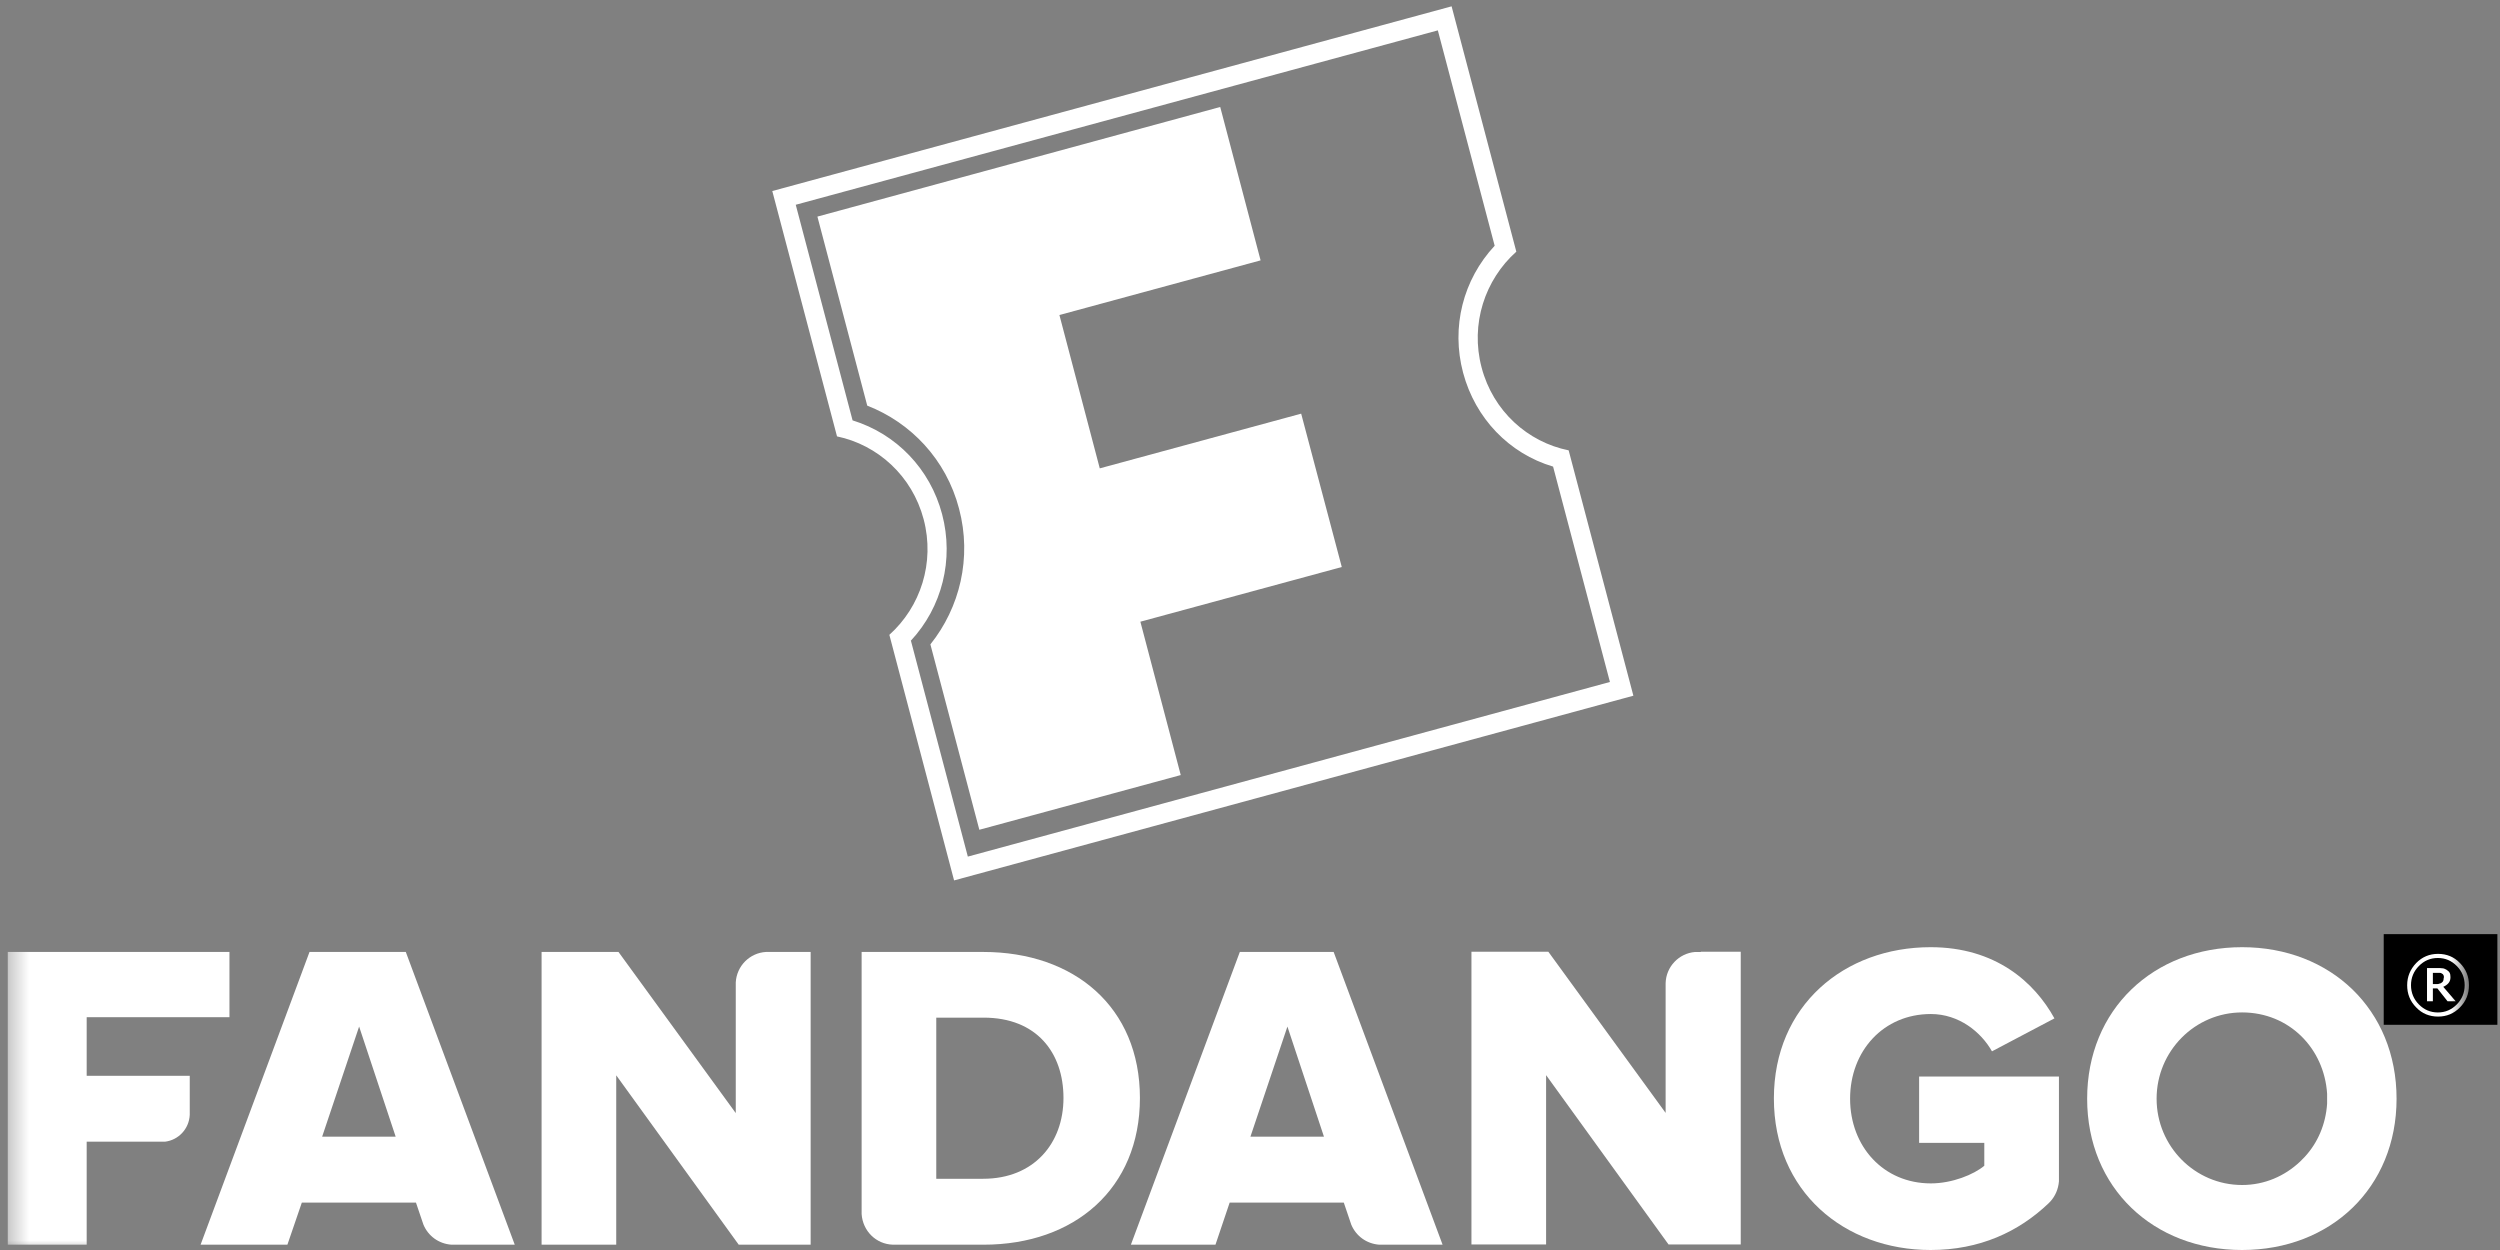
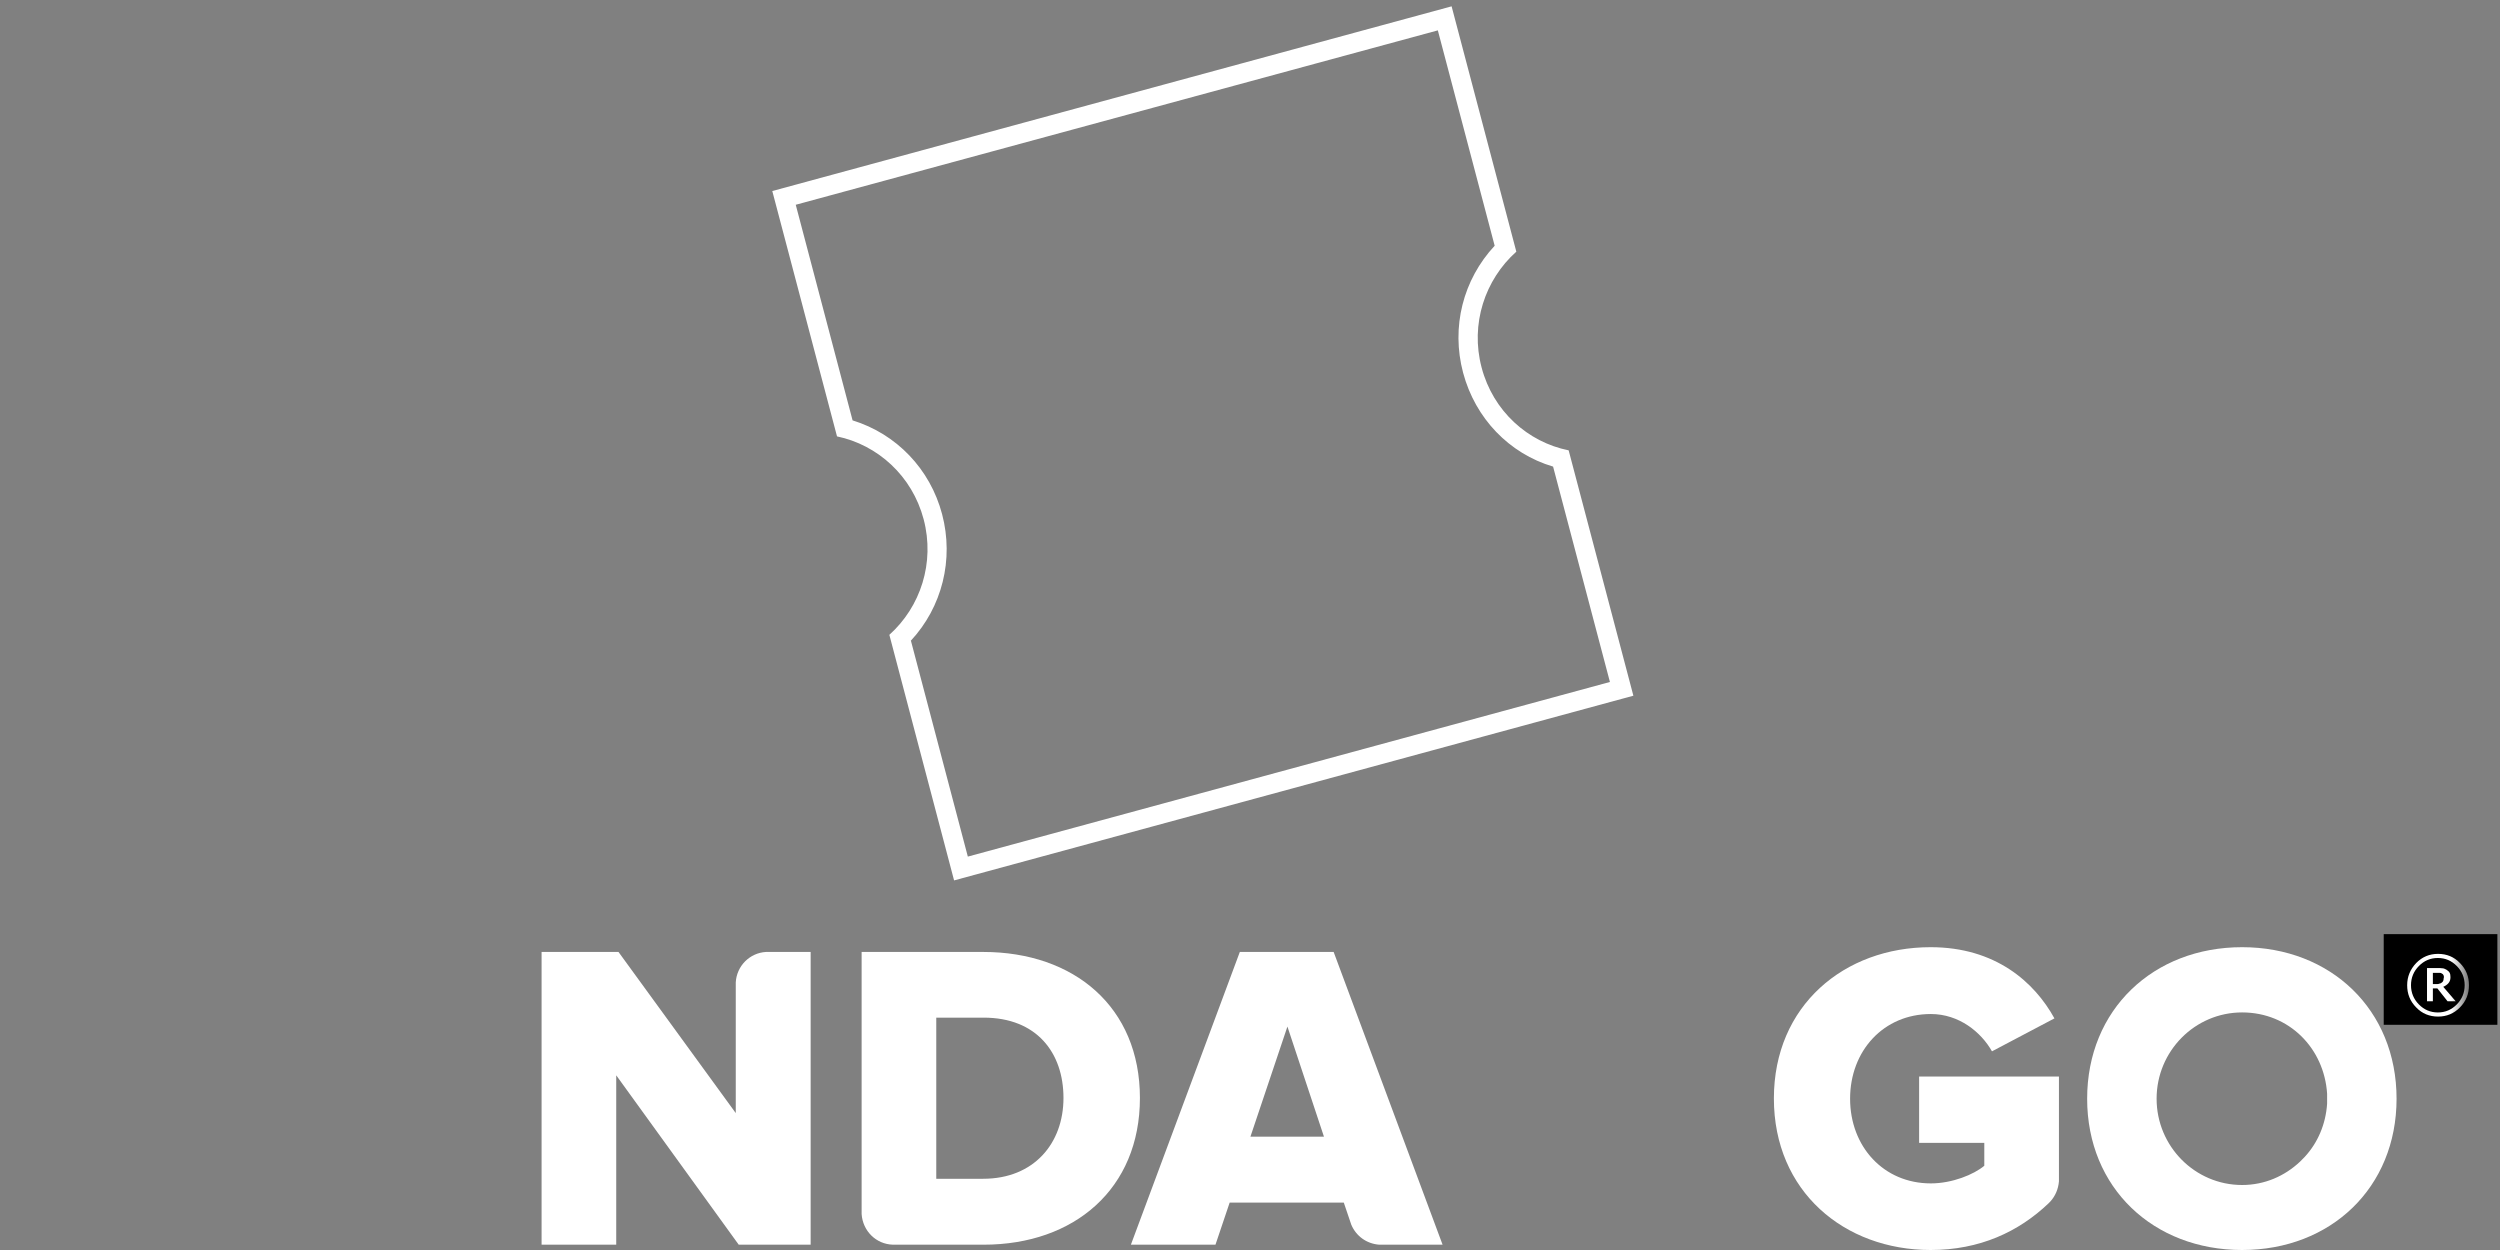
<svg xmlns="http://www.w3.org/2000/svg" width="128" height="64" viewBox="0 0 128 64" fill="none">
  <rect x="0" y="0" width="128" height="64" fill="#808080" stroke="none" />
  <g clip-path="url(#clip0_1931_730)">
    <path d="M127.866 47.828H122.046V52.469H127.866V47.828Z" fill="black" />
    <path d="M114.795 48.496C110.256 48.496 106.862 51.684 106.862 56.254C106.862 60.824 110.256 64 114.795 64C119.333 64 122.704 60.812 122.704 56.254C122.704 51.695 119.333 48.496 114.795 48.496ZM119.148 56.511C119.079 57.554 118.674 58.504 118.005 59.23C117.924 59.312 117.843 59.394 117.762 59.476C116.977 60.215 115.949 60.672 114.795 60.672C112.381 60.672 110.418 58.691 110.418 56.254C110.418 53.816 112.381 51.836 114.795 51.836C117.208 51.836 118.998 53.676 119.148 55.996V56.523V56.511Z" fill="white" />
    <path d="M98.259 55.117V58.515H101.596V59.687C101.065 60.133 99.956 60.59 98.859 60.59C96.434 60.59 94.725 58.703 94.725 56.254C94.725 53.805 96.434 51.918 98.859 51.918C100.303 51.918 101.434 52.844 101.989 53.828L105.187 52.141C104.16 50.277 102.162 48.496 98.848 48.496C94.425 48.496 90.823 51.484 90.823 56.242C90.823 61 94.425 64 98.848 64C101.354 64 103.351 63.074 104.887 61.609C104.922 61.574 104.945 61.55 104.979 61.515C105.233 61.234 105.384 60.883 105.418 60.484V55.117H98.259Z" fill="white" />
-     <path d="M87.082 48.742H86.781C85.962 48.812 85.303 49.492 85.28 50.336V56.98L79.276 48.73H75.338V63.718H79.16V55.047L85.43 63.718H89.126V48.73H87.082V48.742Z" fill="white" />
    <path d="M68.306 48.74H63.479L57.902 63.728H62.232L62.959 61.572H68.802L69.183 62.697C69.426 63.283 69.969 63.681 70.615 63.728H73.86L68.283 48.74H68.306ZM64.022 58.197L65.916 52.56L67.786 58.197H64.033H64.022Z" fill="white" />
    <path d="M50.339 48.74H44.115V62.158C44.172 63.025 44.854 63.705 45.72 63.728H50.362C55.004 63.728 58.364 60.869 58.364 56.217C58.364 51.564 55.004 48.74 50.339 48.74ZM50.339 60.353H47.937V52.103H50.362C53.075 52.103 54.45 53.896 54.45 56.217C54.45 58.537 52.937 60.353 50.339 60.353Z" fill="white" />
    <path d="M39.415 48.74H39.219C38.387 48.787 37.718 49.455 37.671 50.299V56.99L31.667 48.74H27.729V63.728H31.551V55.056L37.822 63.728H41.505V48.74H39.404H39.415Z" fill="white" />
-     <path d="M20.777 48.74H15.847L10.27 63.728H14.715L15.454 61.572H21.297L21.678 62.697C21.921 63.283 22.463 63.681 23.11 63.728H26.355L20.777 48.74ZM16.494 58.197L18.387 52.56L20.258 58.197H16.505H16.494Z" fill="white" />
    <mask id="mask0_1931_730" style="mask-type:luminance" maskUnits="userSpaceOnUse" x="0" y="0" width="127" height="65">
      <path d="M126.4 0.324H0.385V64.003H126.4V0.324Z" fill="white" />
    </mask>
    <g mask="url(#mask0_1931_730)">
-       <path d="M11.748 52.08V48.74H0.385V63.728H4.438V58.455H8.445C9.138 58.373 9.681 57.799 9.715 57.084V55.08H4.438V52.08H11.748Z" fill="white" />
      <path d="M126.411 50.443C126.411 50.889 126.261 51.264 125.949 51.58C125.637 51.896 125.268 52.049 124.829 52.049C124.39 52.049 124.009 51.896 123.709 51.58C123.397 51.264 123.247 50.889 123.247 50.443C123.247 49.998 123.409 49.623 123.709 49.307C124.021 48.99 124.39 48.838 124.829 48.838C125.268 48.838 125.649 48.99 125.949 49.307C126.261 49.623 126.411 49.998 126.411 50.443ZM126.192 50.443C126.192 50.057 126.053 49.728 125.787 49.459C125.522 49.189 125.199 49.049 124.817 49.049C124.436 49.049 124.113 49.189 123.848 49.459C123.582 49.728 123.443 50.057 123.443 50.443C123.443 50.83 123.582 51.158 123.848 51.428C124.113 51.697 124.436 51.838 124.817 51.838C125.199 51.838 125.522 51.697 125.787 51.428C126.053 51.158 126.192 50.83 126.192 50.443ZM125.73 51.264H125.314L124.794 50.607H124.563V51.264H124.263V49.564H124.771C124.887 49.564 124.979 49.564 125.048 49.576C125.118 49.576 125.187 49.611 125.256 49.647C125.326 49.693 125.383 49.74 125.418 49.799C125.453 49.857 125.464 49.939 125.464 50.033C125.464 50.162 125.429 50.256 125.36 50.338C125.291 50.42 125.199 50.478 125.095 50.525L125.73 51.264ZM125.129 50.045C125.129 50.045 125.129 49.963 125.106 49.928C125.095 49.893 125.072 49.869 125.025 49.846C124.991 49.822 124.968 49.81 124.921 49.81C124.887 49.81 124.841 49.81 124.771 49.81H124.563V50.385H124.737C124.794 50.385 124.852 50.385 124.898 50.361C124.945 50.361 124.991 50.326 125.025 50.303C125.06 50.279 125.083 50.244 125.095 50.209C125.106 50.174 125.118 50.127 125.118 50.068" fill="white" />
    </g>
    <path d="M80.315 23.058C78.225 22.636 76.446 21.054 75.858 18.816C75.269 16.59 76.031 14.316 77.636 12.886L74.322 0.324L39.541 9.781L42.855 22.343C44.934 22.777 46.701 24.359 47.29 26.585C47.879 28.812 47.128 31.074 45.535 32.503L48.849 45.077L83.629 35.62L80.315 23.058ZM46.632 32.808C48.236 31.085 48.849 28.648 48.236 26.328C47.624 24.007 45.892 22.214 43.652 21.523L40.742 10.484L73.617 1.555L76.527 12.582C74.911 14.316 74.287 16.742 74.911 19.085C75.534 21.418 77.266 23.222 79.518 23.89L82.428 34.917L49.553 43.858L46.643 32.82L46.632 32.808Z" fill="white" />
-     <path d="M64.553 13.328L54.242 16.129L56.308 23.98L66.62 21.179L68.699 29.031L58.387 31.831L60.454 39.683L50.142 42.484L47.636 32.992C49.138 31.117 49.773 28.562 49.103 26.043C48.445 23.523 46.632 21.636 44.403 20.769L41.851 11.09L62.475 5.477L64.542 13.328H64.553Z" fill="white" />
  </g>
  <defs>
    <clipPath id="clip0_1931_730">
      <rect width="127.481" height="63.678" fill="white" transform="translate(0.385 0.324)" />
    </clipPath>
  </defs>
</svg>